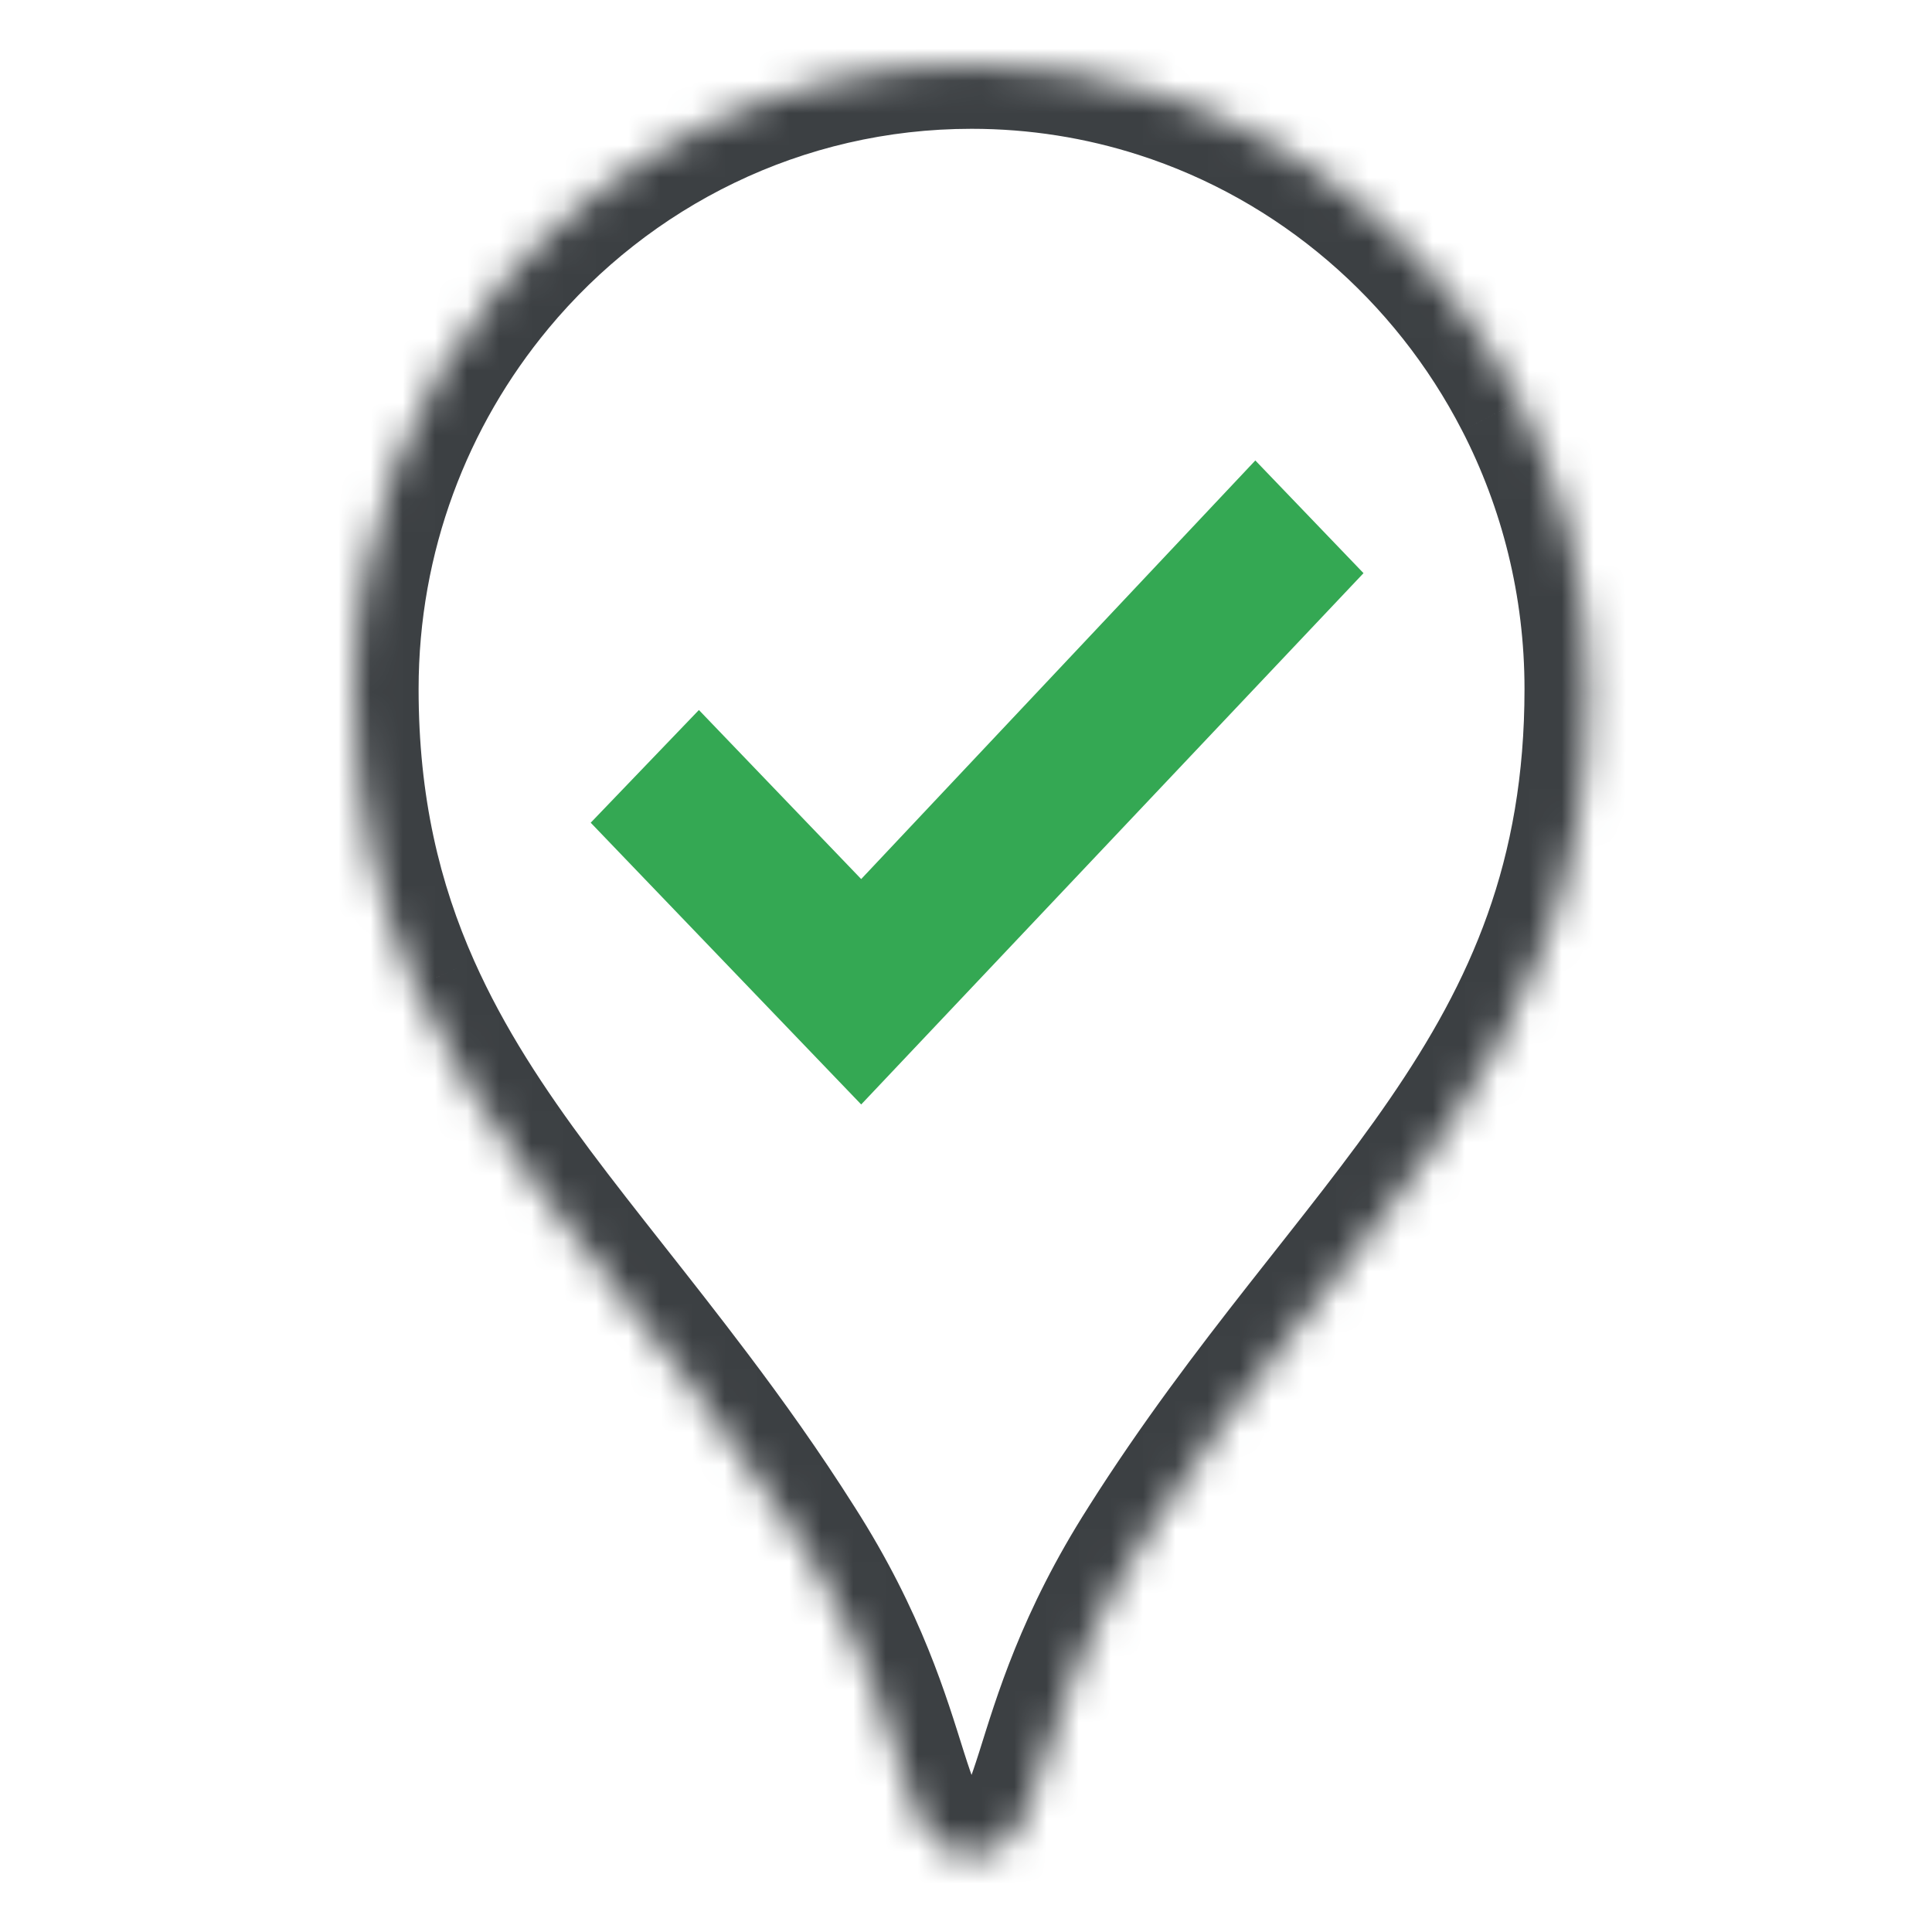
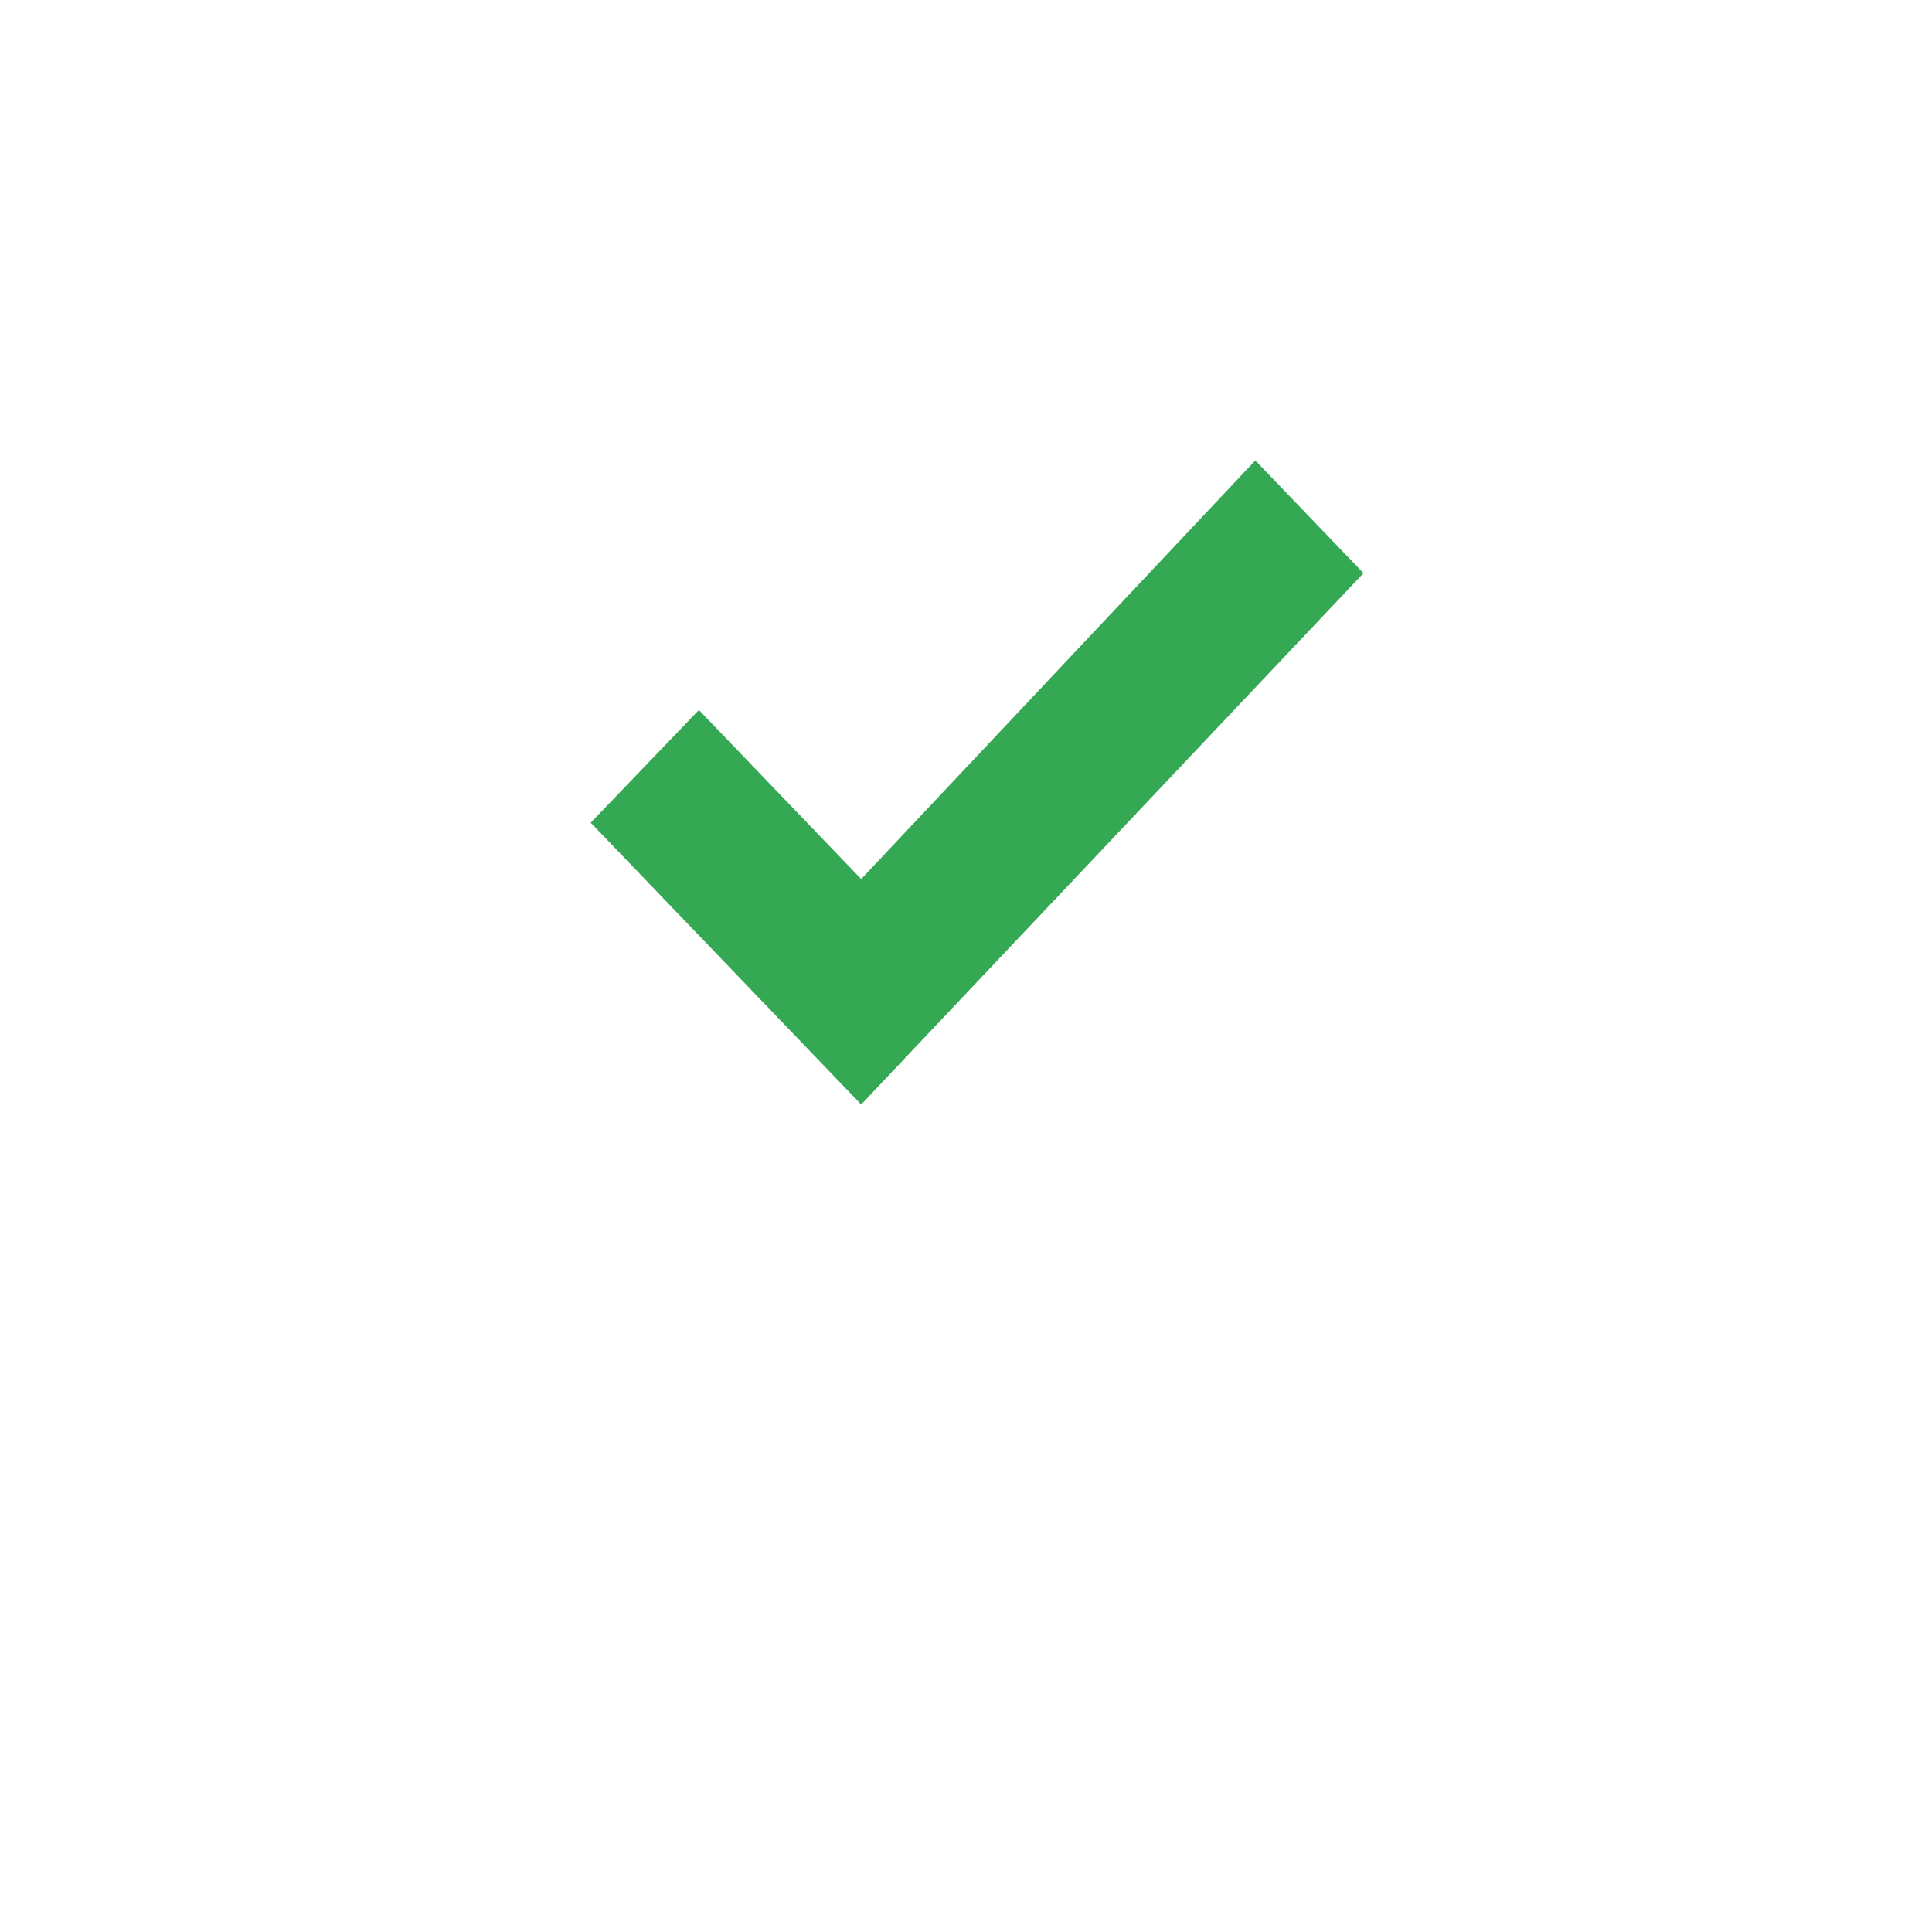
<svg xmlns="http://www.w3.org/2000/svg" width="60" height="60" viewBox="0 0 60 60" fill="none">
  <path d="M42.345 17.8L26.745 34.3L18.345 25.55L21.705 22.05L26.745 27.3L38.985 14.3L42.345 17.8Z" fill="#34A853" />
  <mask id="path-2-inside-1_9562_53025" fill="white">
-     <path fill-rule="evenodd" clip-rule="evenodd" d="M47.187 12.459H47.186C44.863 7.941 40.837 4.464 35.966 2.904C34.138 2.318 32.192 2 30.173 2C24.279 2 19.007 4.694 15.491 8.927C12.69 12.3 11 16.648 11 21.398C11 25.044 11.718 28.002 12.897 30.649C14.89 35.118 18.201 38.704 21.61 43.223C22.694 44.66 23.789 46.19 24.854 47.874C28.741 53.952 27.664 57.6 30.173 57.6C32.682 57.6 31.604 53.952 35.491 47.874C41.888 37.756 49.345 33.16 49.345 21.398C49.345 18.172 48.563 15.134 47.187 12.459" />
-   </mask>
+     </mask>
  <path d="M47.186 12.459L45.407 13.373L45.965 14.459H47.186V12.459ZM35.966 2.904L35.355 4.808L35.355 4.808L35.966 2.904ZM15.491 8.927L13.953 7.649L13.952 7.649L15.491 8.927ZM12.897 30.649L11.07 31.463L11.071 31.463L12.897 30.649ZM21.61 43.223L23.206 42.018L23.206 42.018L21.61 43.223ZM24.854 47.874L23.163 48.943L23.169 48.952L24.854 47.874ZM35.491 47.874L37.176 48.952L37.181 48.943L35.491 47.874ZM47.187 10.459H47.186V14.459H47.187V10.459ZM48.965 11.544C46.405 6.566 41.965 2.725 36.576 0.999L35.355 4.808C39.71 6.203 43.322 9.317 45.407 13.373L48.965 11.544ZM36.576 0.999C34.555 0.351 32.403 0 30.173 0V4C31.981 4 33.721 4.284 35.355 4.808L36.576 0.999ZM30.173 0C23.654 0 17.829 2.982 13.953 7.649L17.029 10.205C20.186 6.405 24.904 4 30.173 4V0ZM13.952 7.649C10.864 11.368 9 16.165 9 21.398H13C13 17.13 14.517 13.231 17.03 10.205L13.952 7.649ZM9 21.398C9 25.329 9.779 28.564 11.07 31.463L14.724 29.835C13.658 27.441 13 24.76 13 21.398H9ZM11.071 31.463C13.187 36.21 16.766 40.124 20.013 44.427L23.206 42.018C19.636 37.285 16.593 34.027 14.724 29.835L11.071 31.463ZM20.013 44.427C21.076 45.836 22.137 47.319 23.163 48.943L26.544 46.805C25.441 45.06 24.312 43.483 23.206 42.018L20.013 44.427ZM23.169 48.952C24.957 51.748 25.594 53.952 26.124 55.621C26.364 56.38 26.671 57.355 27.203 58.099C27.505 58.521 27.914 58.926 28.473 59.212C29.029 59.496 29.612 59.6 30.173 59.6V55.6C30.106 55.6 30.174 55.589 30.294 55.651C30.416 55.713 30.467 55.786 30.456 55.771C30.363 55.641 30.226 55.325 29.936 54.412C29.405 52.737 28.638 50.079 26.539 46.797L23.169 48.952ZM30.173 59.6C30.733 59.6 31.317 59.496 31.873 59.212C32.432 58.926 32.84 58.52 33.142 58.098C33.674 57.355 33.981 56.38 34.221 55.621C34.751 53.952 35.388 51.747 37.176 48.952L33.806 46.797C31.707 50.079 30.939 52.737 30.409 54.412C30.119 55.325 29.982 55.641 29.889 55.772C29.878 55.786 29.929 55.713 30.052 55.651C30.171 55.589 30.239 55.6 30.173 55.6V59.6ZM37.181 48.943C38.725 46.502 40.34 44.382 41.928 42.357C43.498 40.357 45.087 38.394 46.466 36.384C49.288 32.269 51.345 27.791 51.345 21.398H47.345C47.345 26.767 45.673 30.468 43.167 34.121C41.883 35.995 40.409 37.813 38.781 39.888C37.172 41.939 35.456 44.187 33.8 46.805L37.181 48.943ZM51.345 21.398C51.345 17.846 50.483 14.495 48.965 11.544L45.408 13.373C46.643 15.774 47.345 18.5 47.345 21.398H51.345Z" fill="#3C4043" mask="url(#path-2-inside-1_9562_53025)" />
</svg>